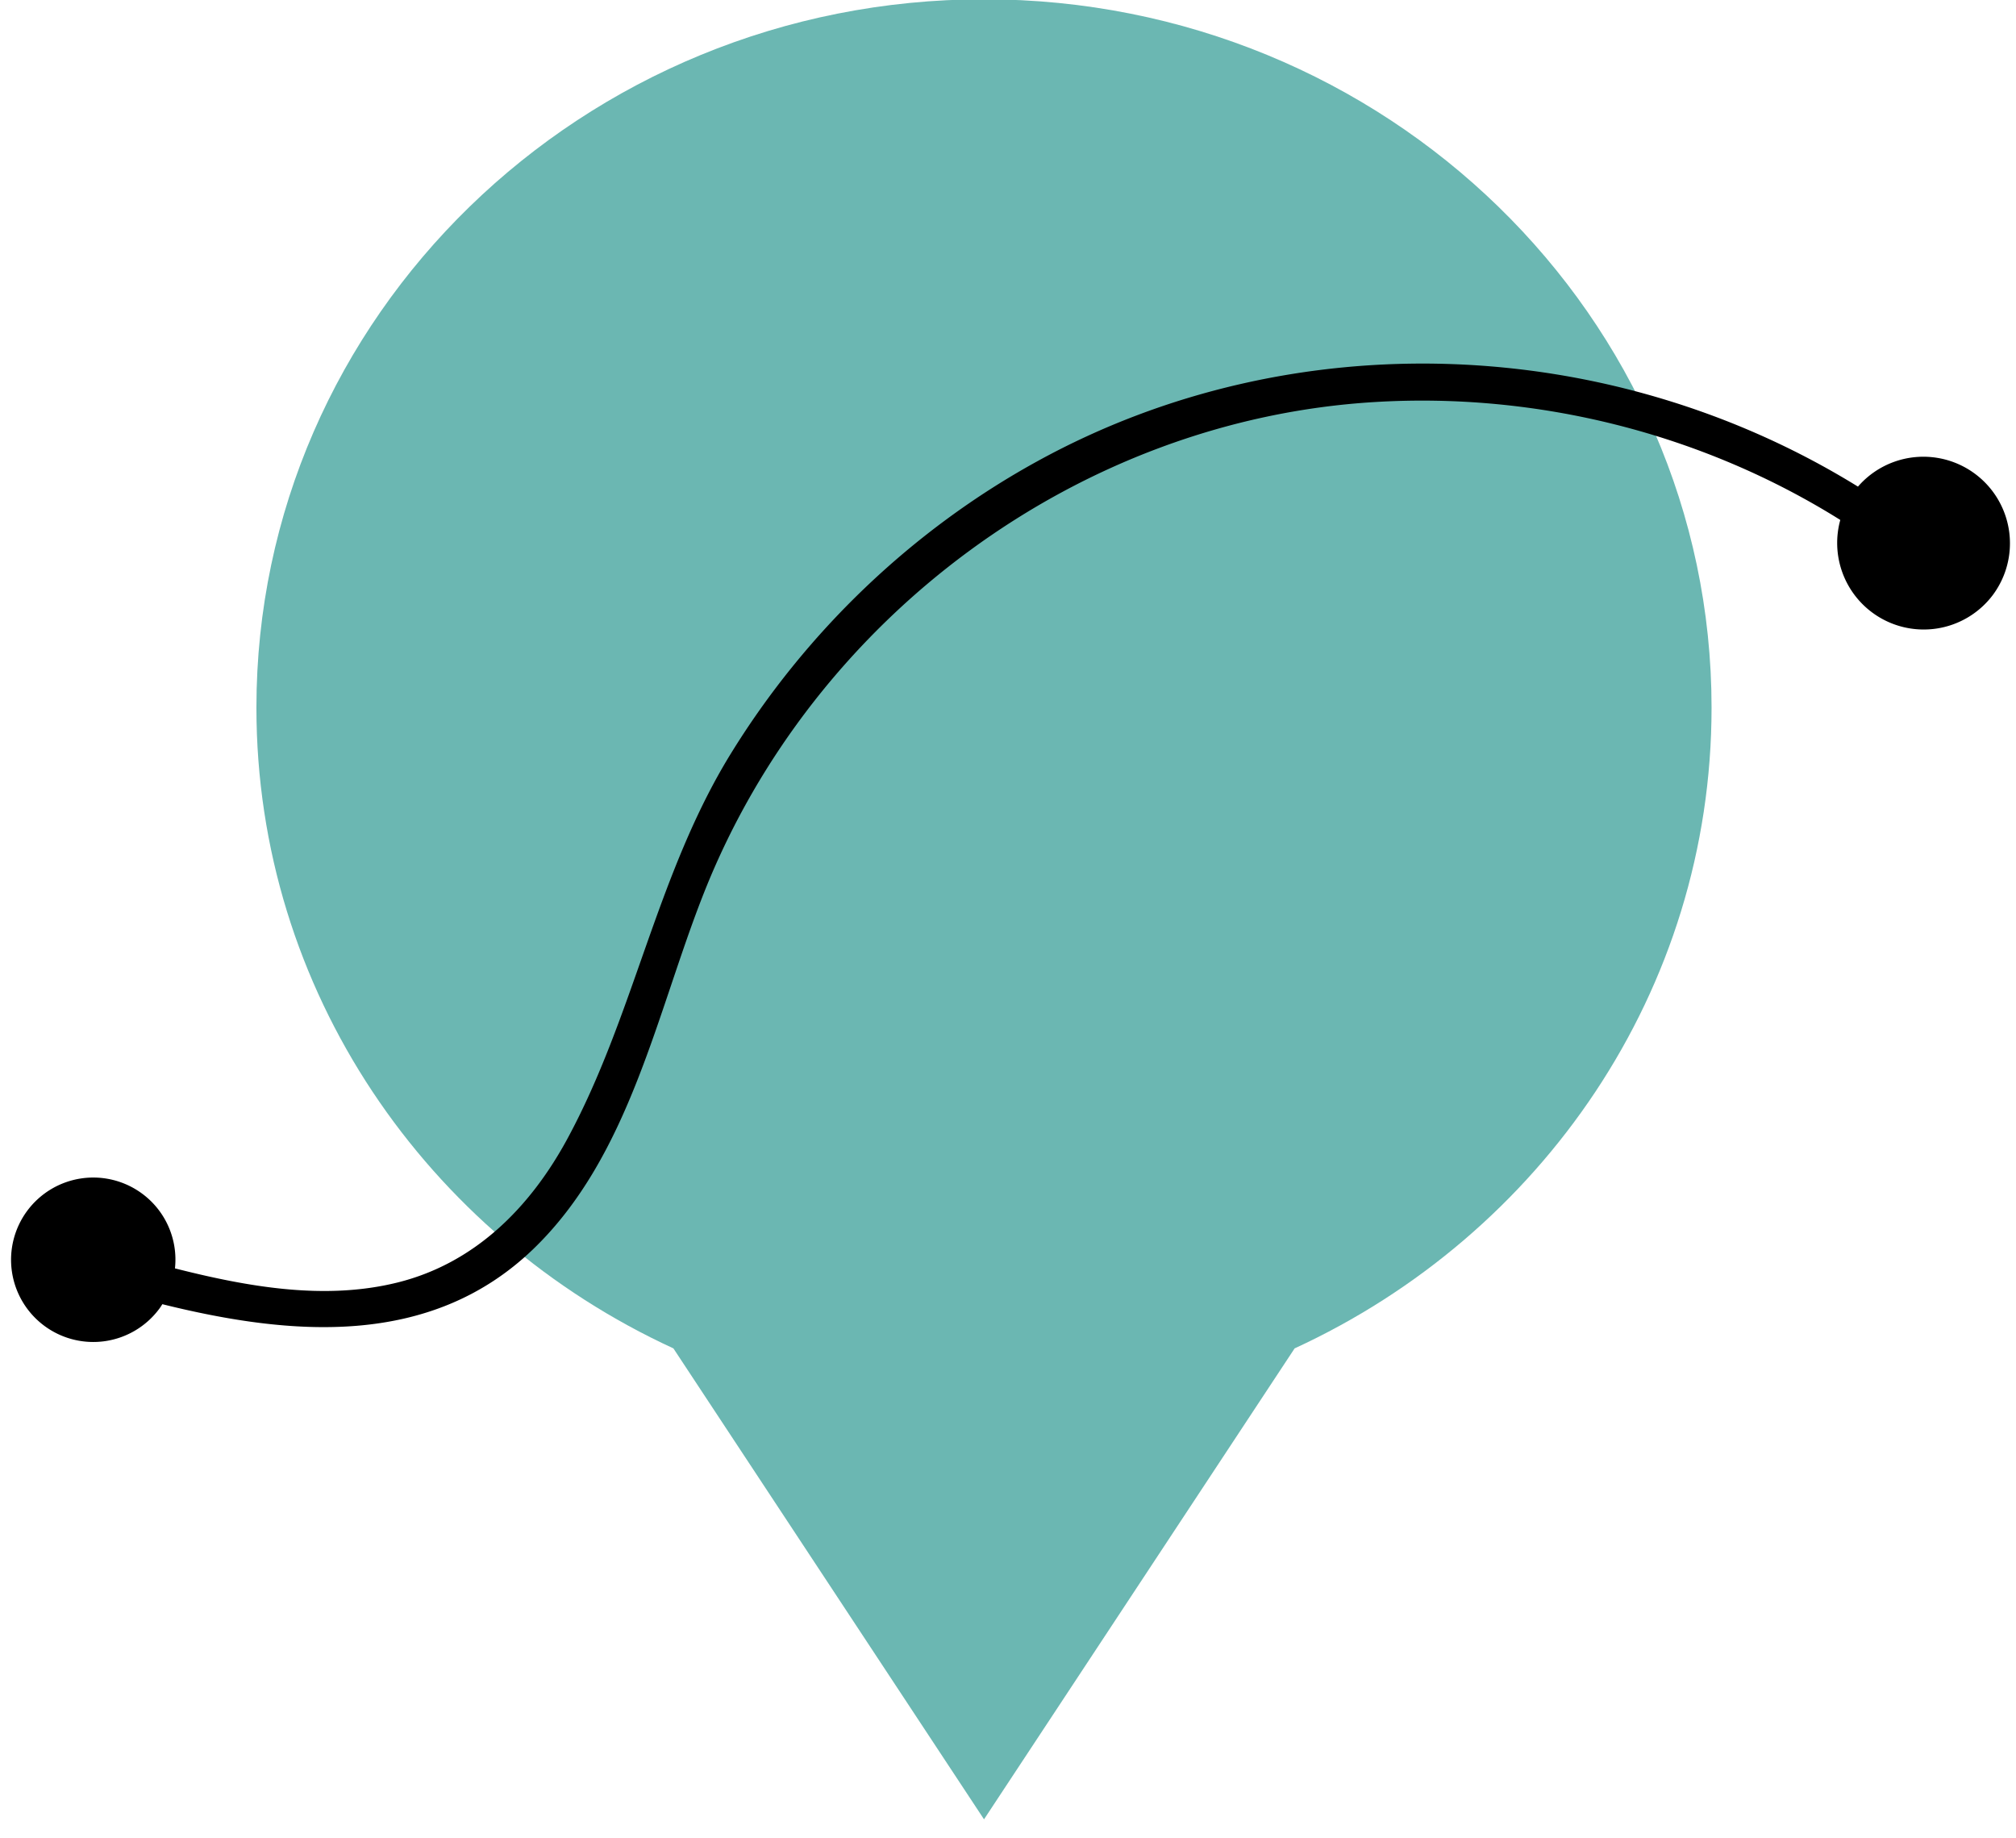
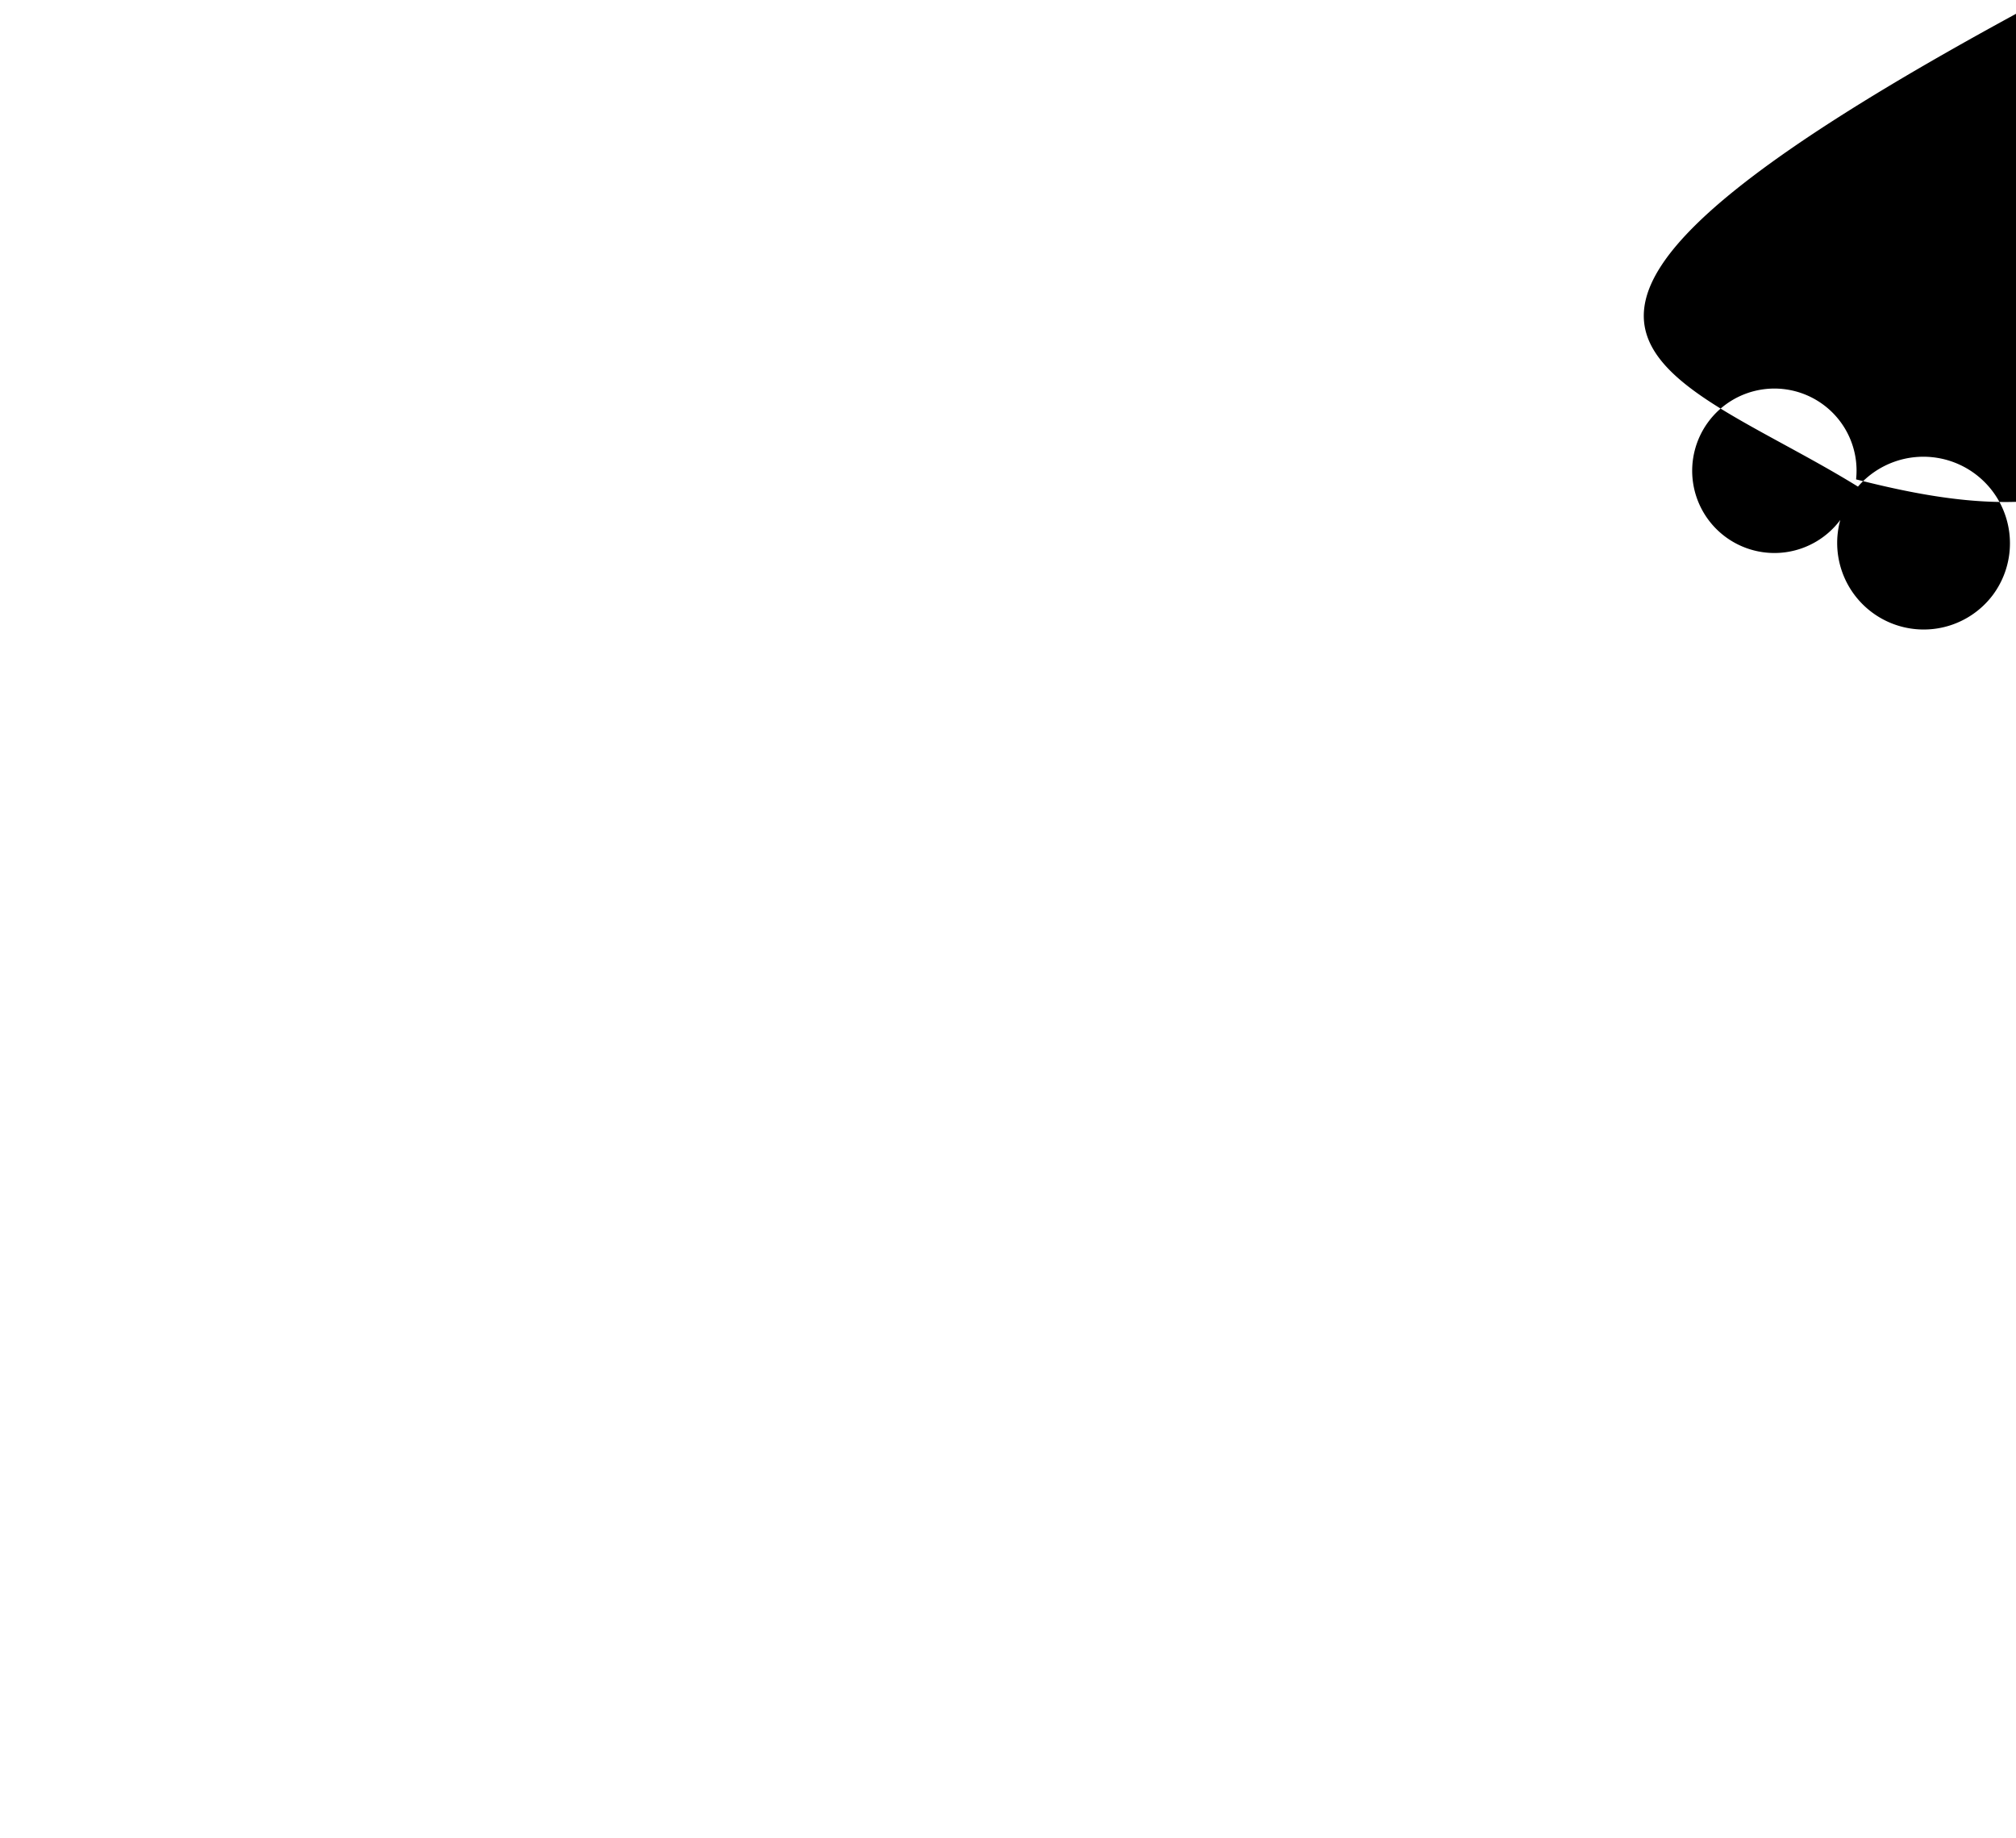
<svg xmlns="http://www.w3.org/2000/svg" width="68" height="62" viewBox="0 0 68 62">
  <g>
    <g>
      <g>
-         <path fill="#6bb7b2" d="M22.714 45.476C14.4 41.65 8.649 33.412 8.649 23.866c0-13.194 10.988-23.89 24.542-23.89 13.552 0 24.54 10.696 24.54 23.89 0 9.546-5.75 17.783-14.063 21.61L33.191 61.359z" />
-       </g>
+         </g>
      <g transform="rotate(40 34.12 30.39)">
-         <path d="M50.091 4.275a2.919 2.919 0 0 1-2.82-1.7c-5.44.76-10.6 3.267-14.59 7.052-7.254 6.873-9.832 17.737-6.697 27.192 1.376 4.15 3.806 8.427 3.32 12.946-.518 4.791-4.394 7.497-8.388 9.452.01.064.018.127.021.191a2.773 2.773 0 1 1-2.926-2.61 2.765 2.765 0 0 1 2.455 1.22c2.27-1.096 4.557-2.405 6.05-4.451 1.579-2.164 1.806-4.788 1.291-7.353-.94-4.653-3.437-8.802-4.135-13.534-.703-4.767-.167-9.714 1.578-14.208C28.81 9.28 37.344 2.74 47.005 1.331a2.92 2.92 0 0 1 5.834-.135 2.917 2.917 0 0 1-2.748 3.079z" />
+         <path d="M50.091 4.275a2.919 2.919 0 0 1-2.82-1.7a2.773 2.773 0 1 1-2.926-2.61 2.765 2.765 0 0 1 2.455 1.22c2.27-1.096 4.557-2.405 6.05-4.451 1.579-2.164 1.806-4.788 1.291-7.353-.94-4.653-3.437-8.802-4.135-13.534-.703-4.767-.167-9.714 1.578-14.208C28.81 9.28 37.344 2.74 47.005 1.331a2.92 2.92 0 0 1 5.834-.135 2.917 2.917 0 0 1-2.748 3.079z" />
      </g>
    </g>
  </g>
</svg>